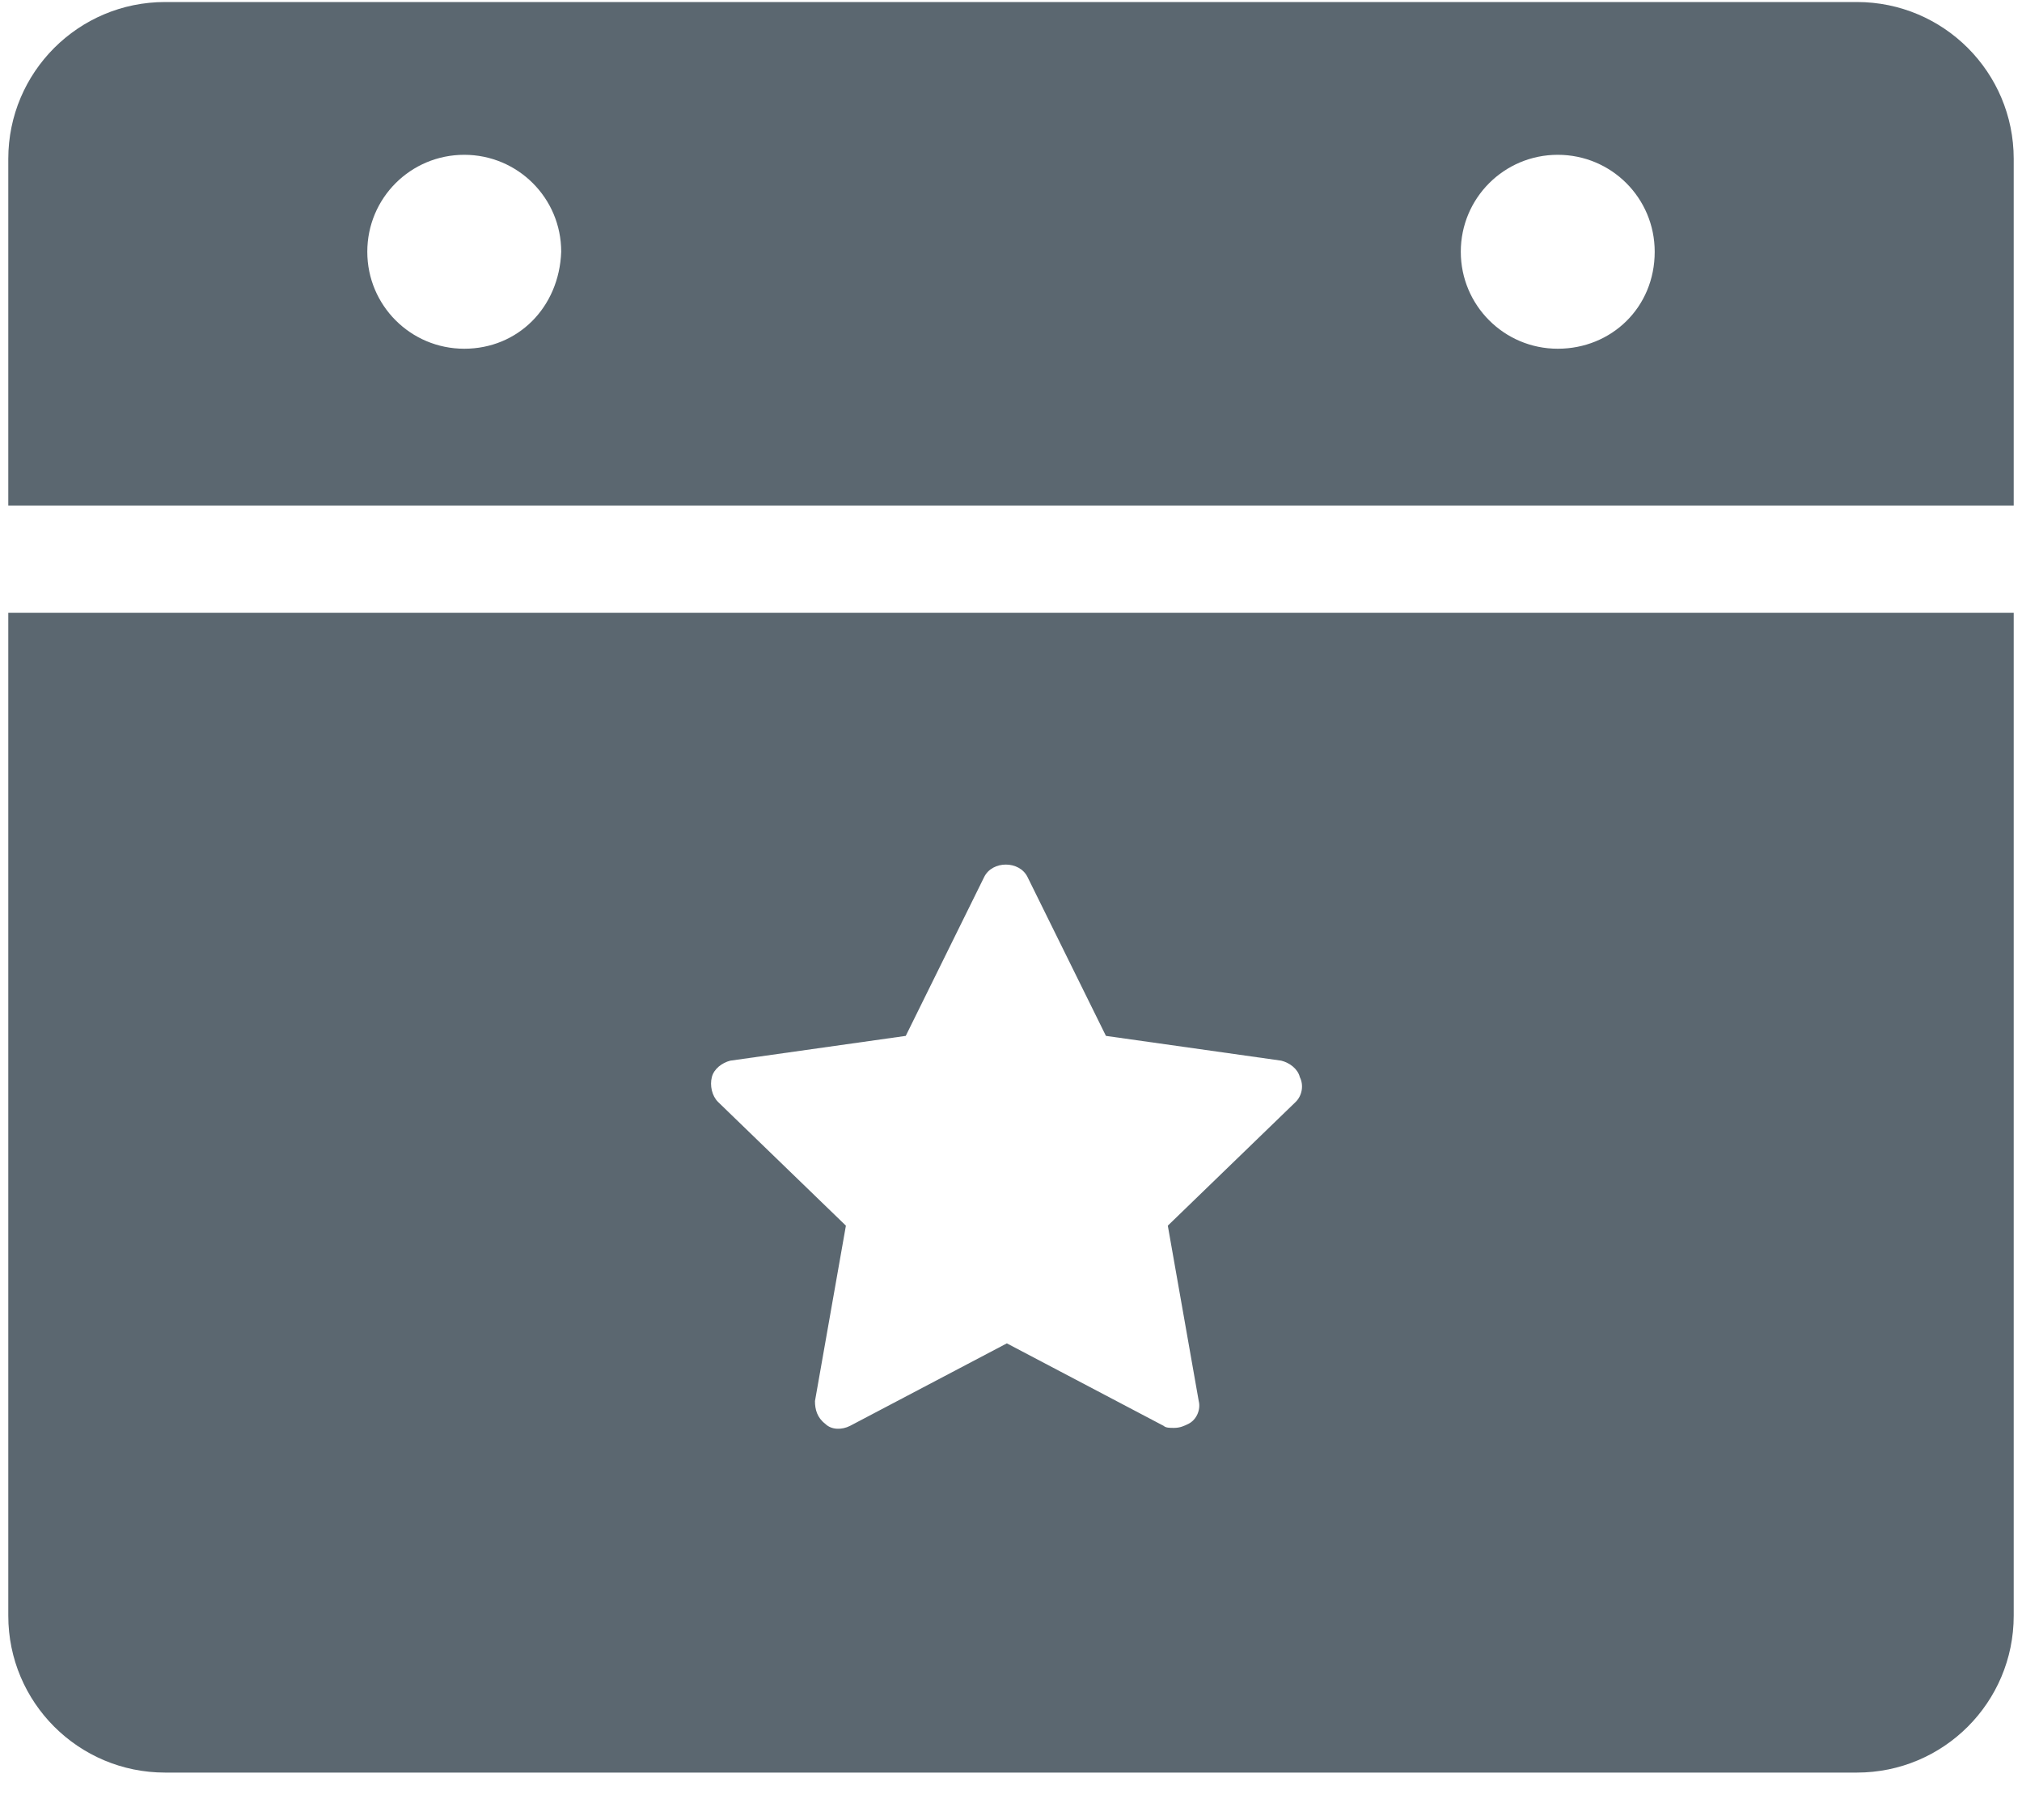
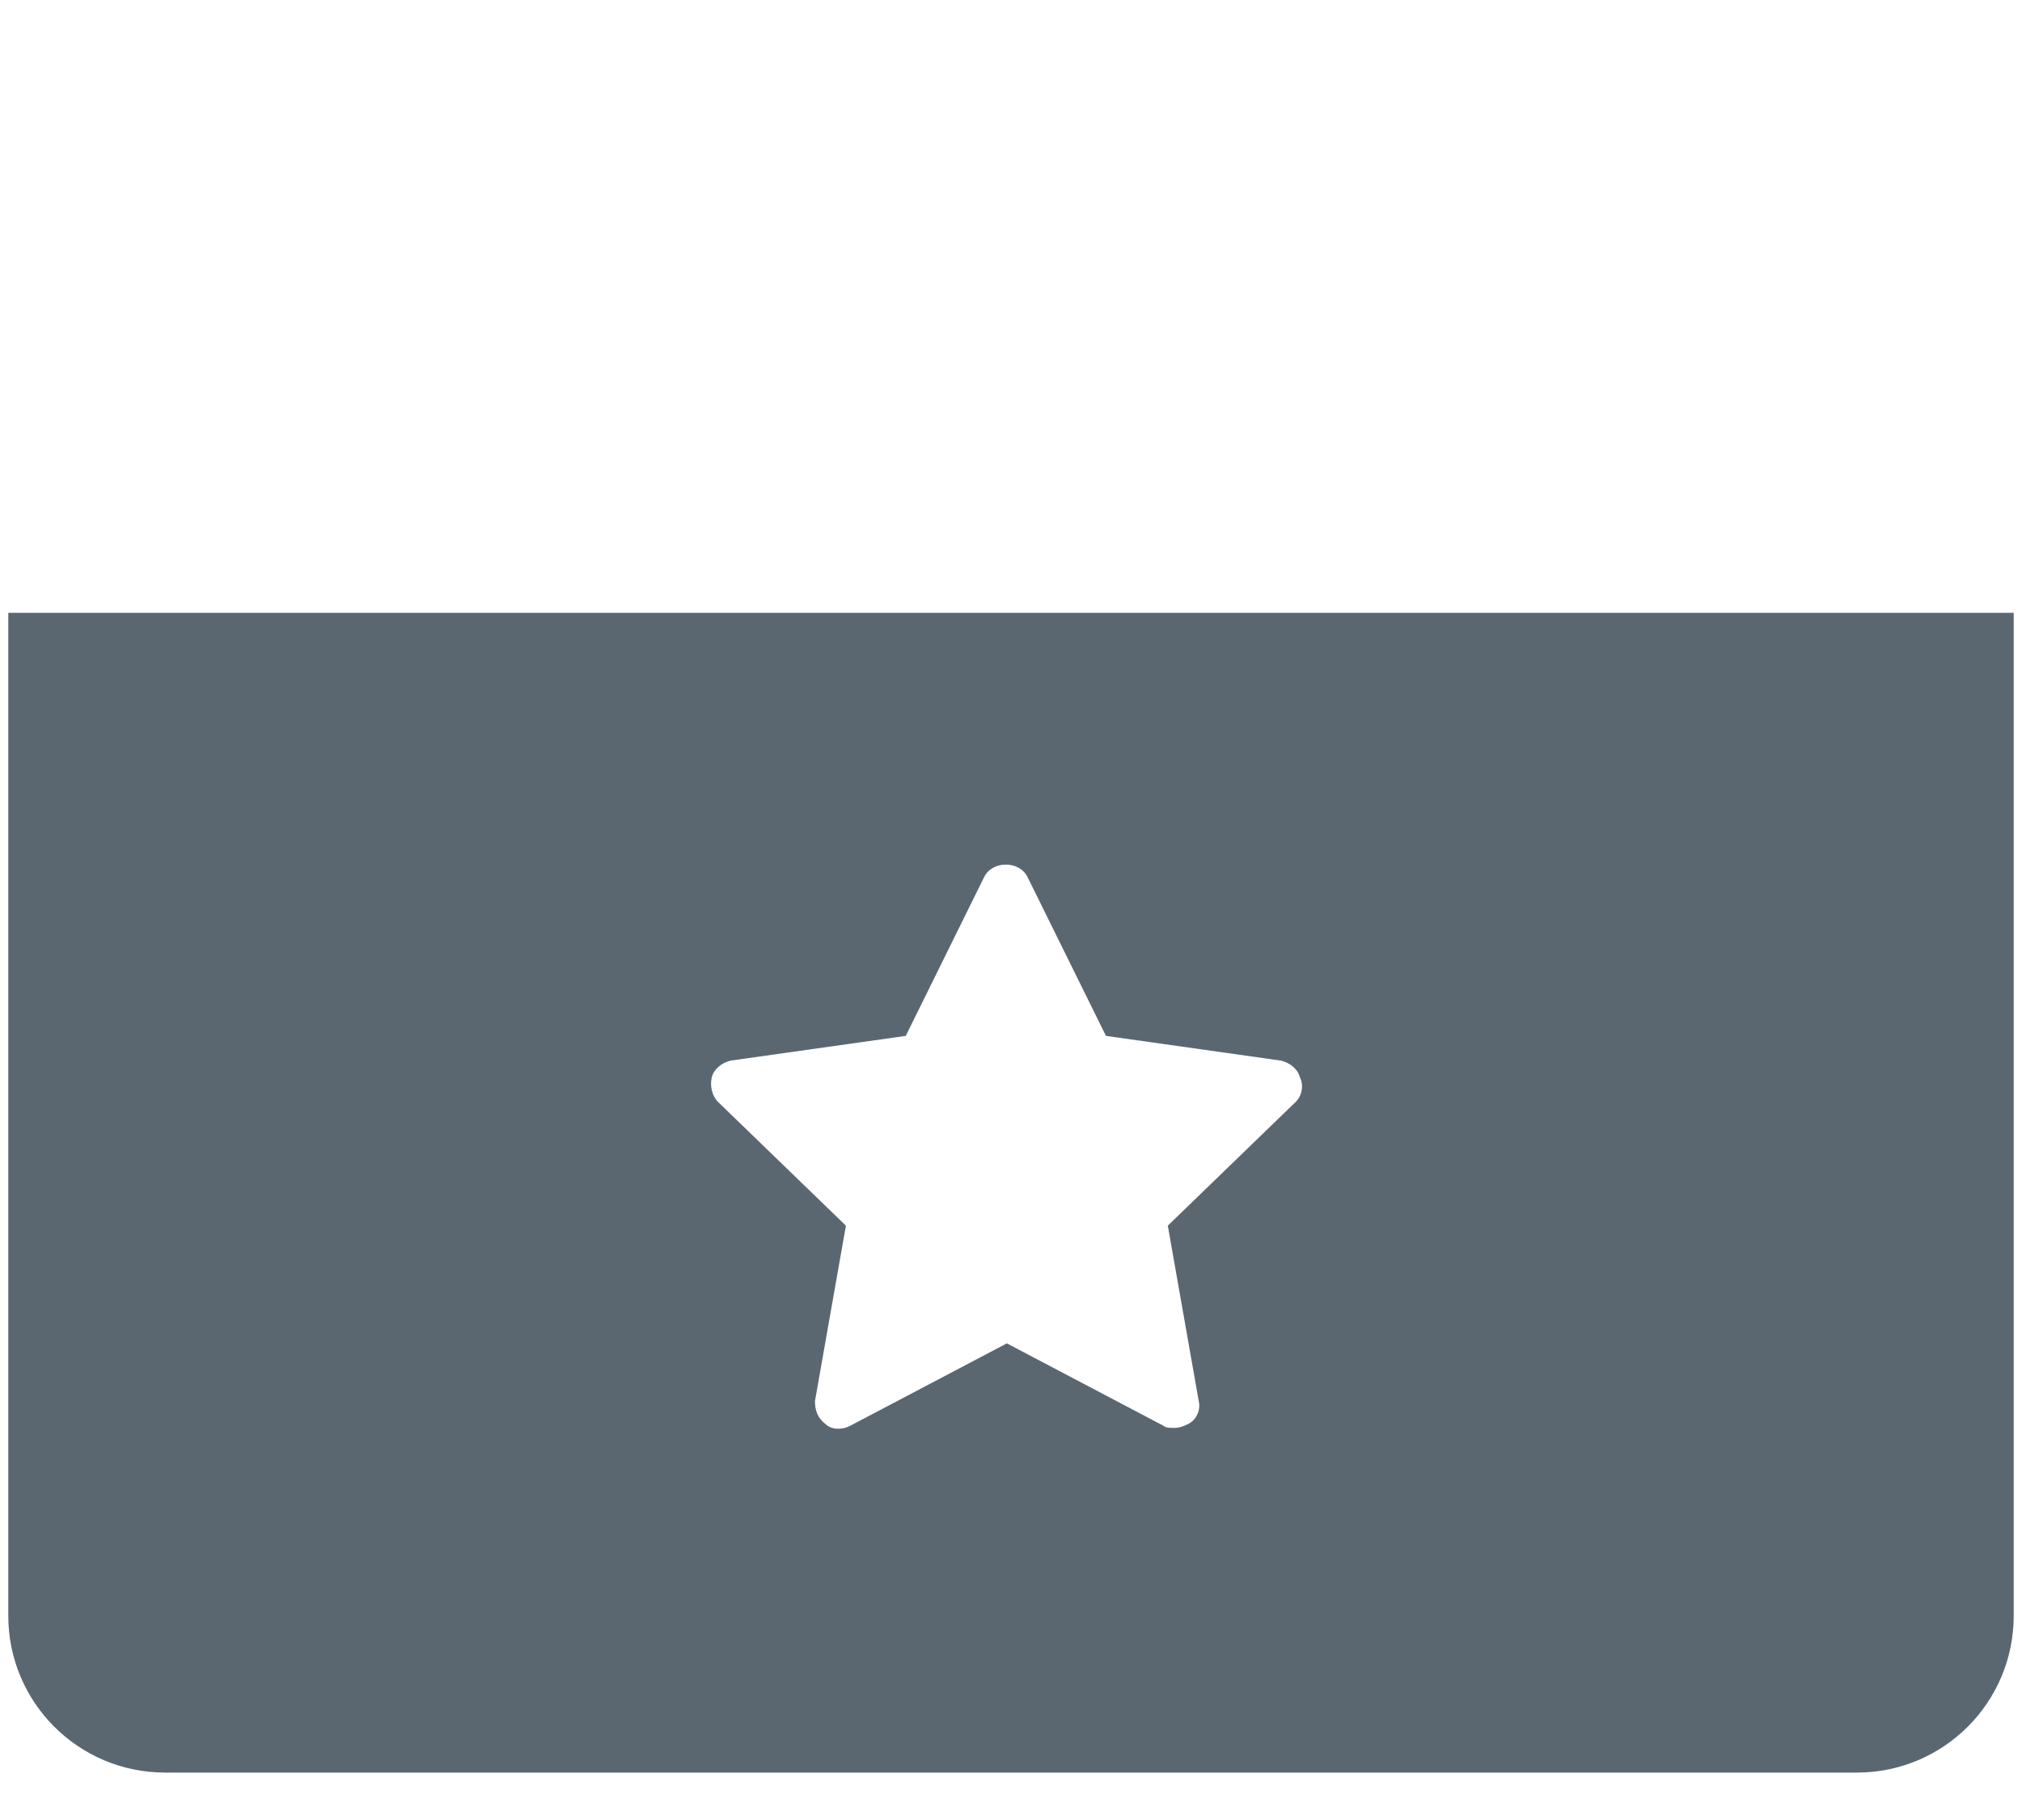
<svg xmlns="http://www.w3.org/2000/svg" width="20px" height="18px" viewBox="0 0 20 18" version="1.1">
  <title>member-events</title>
  <desc>Created with Sketch.</desc>
  <defs />
  <g id="Page-1" stroke="none" stroke-width="1" fill="none" fill-rule="evenodd">
    <g id="Spark-Icons_Exclusive-Member-Only-Events" transform="translate(-1, -7)" fill="#5B6770">
      <g id="member-events" transform="translate(1, 7)">
        <path d="M12.816,10.898 L11.551,12.122 L11.857,13.857 C11.878,13.939 11.837,14.041 11.755,14.082 C11.714,14.102 11.673,14.122 11.612,14.122 C11.571,14.122 11.531,14.122 11.51,14.102 L9.959,13.286 L8.408,14.102 C8.327,14.143 8.224,14.143 8.163,14.082 C8.082,14.02 8.061,13.939 8.061,13.857 L8.367,12.122 L7.102,10.898 C7.041,10.837 7.02,10.735 7.041,10.653 C7.061,10.571 7.143,10.51 7.224,10.49 L8.959,10.245 L9.735,8.673 C9.816,8.51 10.082,8.51 10.163,8.673 L10.939,10.245 L12.673,10.49 C12.755,10.51 12.837,10.571 12.857,10.653 C12.898,10.735 12.878,10.837 12.816,10.898 Z M0.082,6.061 L0.082,15.98 C0.082,16.837 0.776,17.531 1.633,17.531 L18.367,17.531 C19.224,17.531 19.918,16.837 19.918,15.98 L19.918,6.061 L0.082,6.061 Z" id="Fill-1" />
-         <path d="M15.408,3.449 C14.878,3.449 14.449,3.02 14.449,2.49 C14.449,1.959 14.878,1.531 15.408,1.531 C15.939,1.531 16.367,1.959 16.367,2.49 C16.367,3.041 15.939,3.449 15.408,3.449 Z M4.592,3.449 C4.061,3.449 3.633,3.02 3.633,2.49 C3.633,1.959 4.061,1.531 4.592,1.531 C5.122,1.531 5.551,1.959 5.551,2.49 C5.531,3.041 5.122,3.449 4.592,3.449 Z M18.367,0.02 L1.633,0.02 C0.776,0.02 0.082,0.714 0.082,1.571 L0.082,5 L19.918,5 L19.918,1.571 C19.918,0.714 19.224,0.02 18.367,0.02 Z" id="Fill-2" />
      </g>
    </g>
  </g>
</svg>